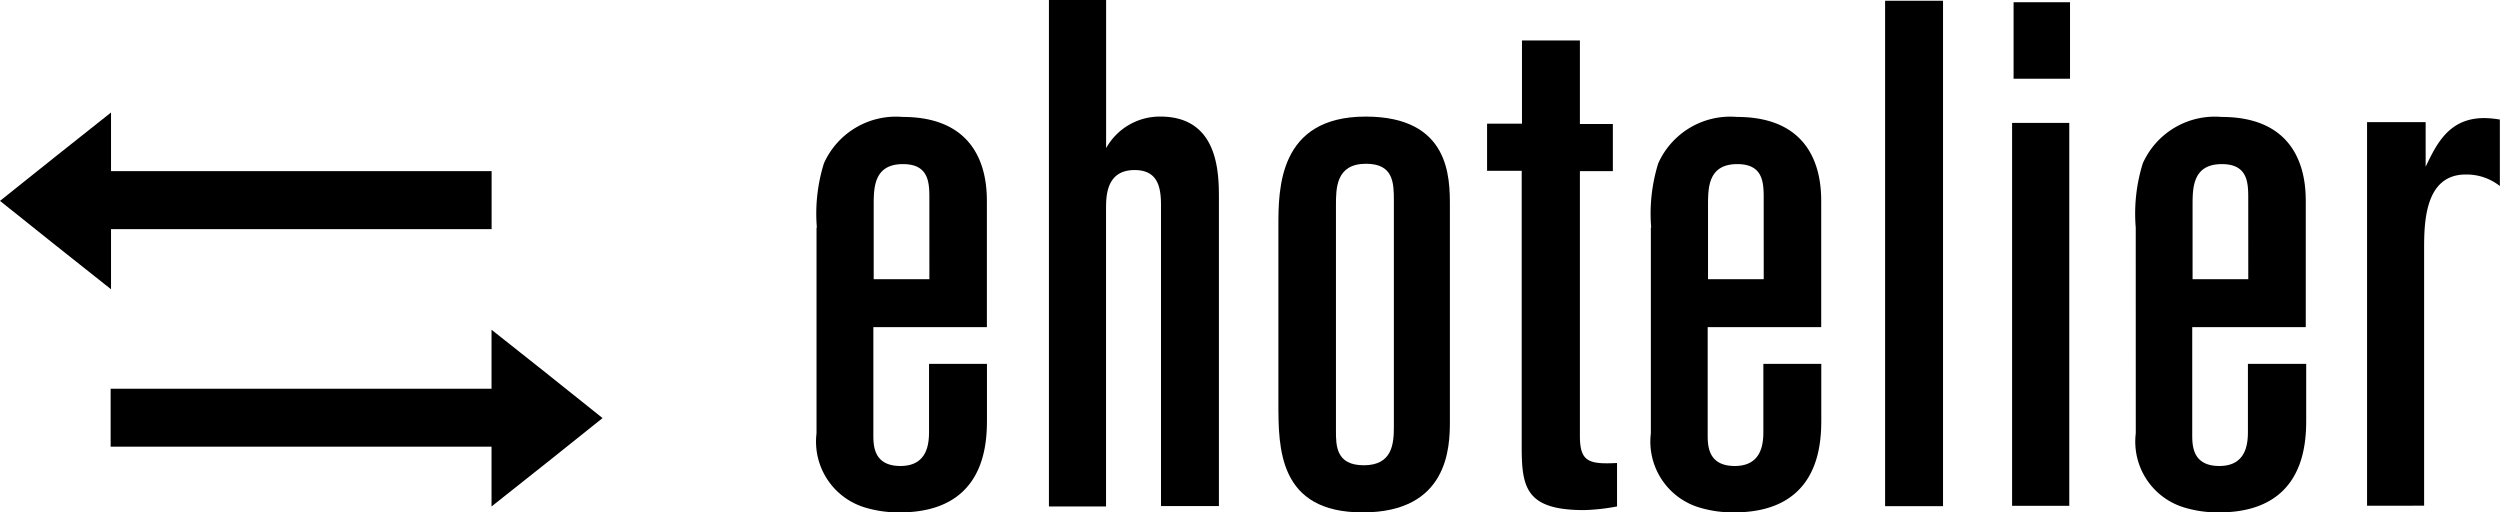
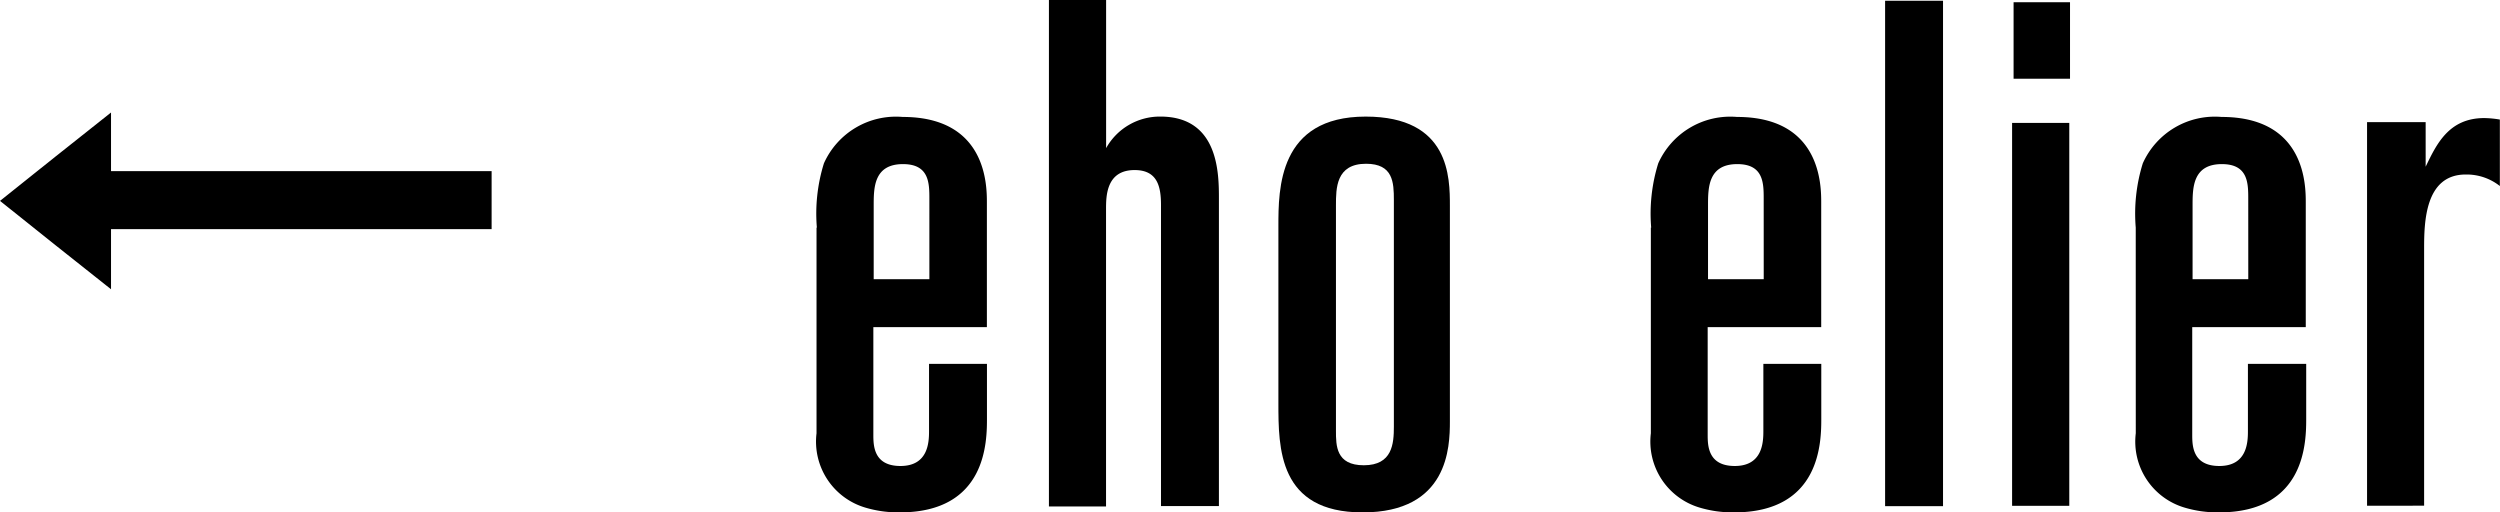
<svg xmlns="http://www.w3.org/2000/svg" width="136.523" height="27.982" viewBox="0 0 136.523 27.982">
  <g id="bn_ehotelier__rgb" transform="translate(-267.9 -148.6)">
    <g id="Gruppe_3274" data-name="Gruppe 3274" transform="translate(312.488 148.6)">
      <path id="Pfad_1495" data-name="Pfad 1495" d="M487.82,186.142a9.246,9.246,0,0,1,.385-3.508,4.309,4.309,0,0,1,4.3-2.535c4.6,0,4.6,3.751,4.6,4.684v6.793h-6.2v5.86c0,.588,0,1.724,1.48,1.724,1.521,0,1.561-1.3,1.561-1.906v-3.67h3.163v2.96c0,1.257,0,5.15-4.765,5.15a6.329,6.329,0,0,1-1.886-.264,3.758,3.758,0,0,1-2.656-4.055V186.142Zm6.144-1.561c0-.852,0-1.906-1.44-1.906-1.6,0-1.6,1.3-1.6,2.271v4.015h3.041Z" transform="translate(-487.8 -173.713)" fill="#000" />
      <path id="Pfad_1496" data-name="Pfad 1496" d="M553.523,148.6v8.09a3.36,3.36,0,0,1,2.96-1.724c3.2,0,3.2,3.123,3.2,4.5v16.769h-3.163V159.793c0-1.014-.2-1.906-1.44-1.906-1.561,0-1.561,1.44-1.561,2.149v16.221H550.4V148.6Z" transform="translate(-537.707 -148.6)" fill="#000" />
      <path id="Pfad_1497" data-name="Pfad 1497" d="M612.2,185.982c0-2.028,0-5.982,4.765-5.982,4.6,0,4.6,3.325,4.6,4.887v11.76c0,1.4-.081,4.968-4.765,4.968-4.6,0-4.6-3.508-4.6-5.982Zm6.306-1.419c0-.973-.041-1.987-1.521-1.987-1.642,0-1.642,1.338-1.642,2.271v12.308c0,.811,0,1.886,1.521,1.886,1.561,0,1.642-1.176,1.642-2.109Z" transform="translate(-586.976 -173.633)" fill="#000" />
-       <path id="Pfad_1498" data-name="Pfad 1498" d="M673.469,159.52v4.542h1.8v2.575h-1.8v14.457c0,1.4.466,1.561,2.028,1.48v2.372a11.111,11.111,0,0,1-1.8.2c-3.163,0-3.406-1.217-3.406-3.447V166.617H668.4v-2.575h1.906V159.5h3.163Z" transform="translate(-631.78 -157.29)" fill="#000" />
      <path id="Pfad_1499" data-name="Pfad 1499" d="M712.52,186.142a9.246,9.246,0,0,1,.385-3.508,4.309,4.309,0,0,1,4.3-2.535c4.6,0,4.6,3.751,4.6,4.684v6.793h-6.2v5.86c0,.588,0,1.724,1.48,1.724,1.521,0,1.561-1.3,1.561-1.906v-3.67h3.163v2.96c0,1.257,0,5.15-4.765,5.15a6.329,6.329,0,0,1-1.886-.264,3.758,3.758,0,0,1-2.656-4.055V186.142Zm6.144-1.561c0-.852,0-1.906-1.44-1.906-1.6,0-1.6,1.3-1.6,2.271v4.015h3.042Z" transform="translate(-666.938 -173.713)" fill="#000" />
      <path id="Pfad_1500" data-name="Pfad 1500" d="M775.6,148.8h3.163v27.6H775.6Z" transform="translate(-717.244 -148.759)" fill="#000" />
      <path id="Pfad_1501" data-name="Pfad 1501" d="M809.8,155.79h3.123V176.7H809.8Zm3.163-6.59v4.177h-3.082V149.2Z" transform="translate(-744.509 -149.078)" fill="#000" />
      <path id="Pfad_1502" data-name="Pfad 1502" d="M843.1,186.142a9.246,9.246,0,0,1,.385-3.508,4.309,4.309,0,0,1,4.3-2.535c4.6,0,4.6,3.751,4.6,4.684v6.793h-6.2v5.86c0,.588,0,1.724,1.48,1.724,1.521,0,1.561-1.3,1.561-1.906v-3.67h3.183v2.96c0,1.257,0,5.15-4.765,5.15a6.329,6.329,0,0,1-1.886-.264,3.758,3.758,0,0,1-2.656-4.055Zm6.144-1.561c0-.852,0-1.906-1.44-1.906-1.6,0-1.6,1.3-1.6,2.271v4.015h3.042Z" transform="translate(-771.057 -173.713)" fill="#000" />
      <path id="Pfad_1503" data-name="Pfad 1503" d="M908.6,183.056c.588-1.217,1.257-2.656,3.2-2.656a5.52,5.52,0,0,1,.852.081v3.63a2.921,2.921,0,0,0-1.865-.629c-2.23,0-2.271,2.616-2.271,4.055v14.031H905.4V180.623h3.2Z" transform="translate(-820.725 -173.952)" fill="#000" />
    </g>
    <g id="Gruppe_3275" data-name="Gruppe 3275" transform="translate(267.9 154.744)">
      <path id="Pfad_1504" data-name="Pfad 1504" d="M273.963,185.267h20.784V182.1H273.963v-3.2l-3.042,2.413-3.021,2.413,3.021,2.413,3.042,2.413Z" transform="translate(-267.9 -178.9)" fill="#000" />
-       <path id="Pfad_1505" data-name="Pfad 1505" d="M321.545,239.813,318.5,237.4v3.224H297.7v3.163h20.8v3.265l3.042-2.413,3.021-2.413Z" transform="translate(-291.658 -225.538)" fill="#000" />
    </g>
  </g>
</svg>